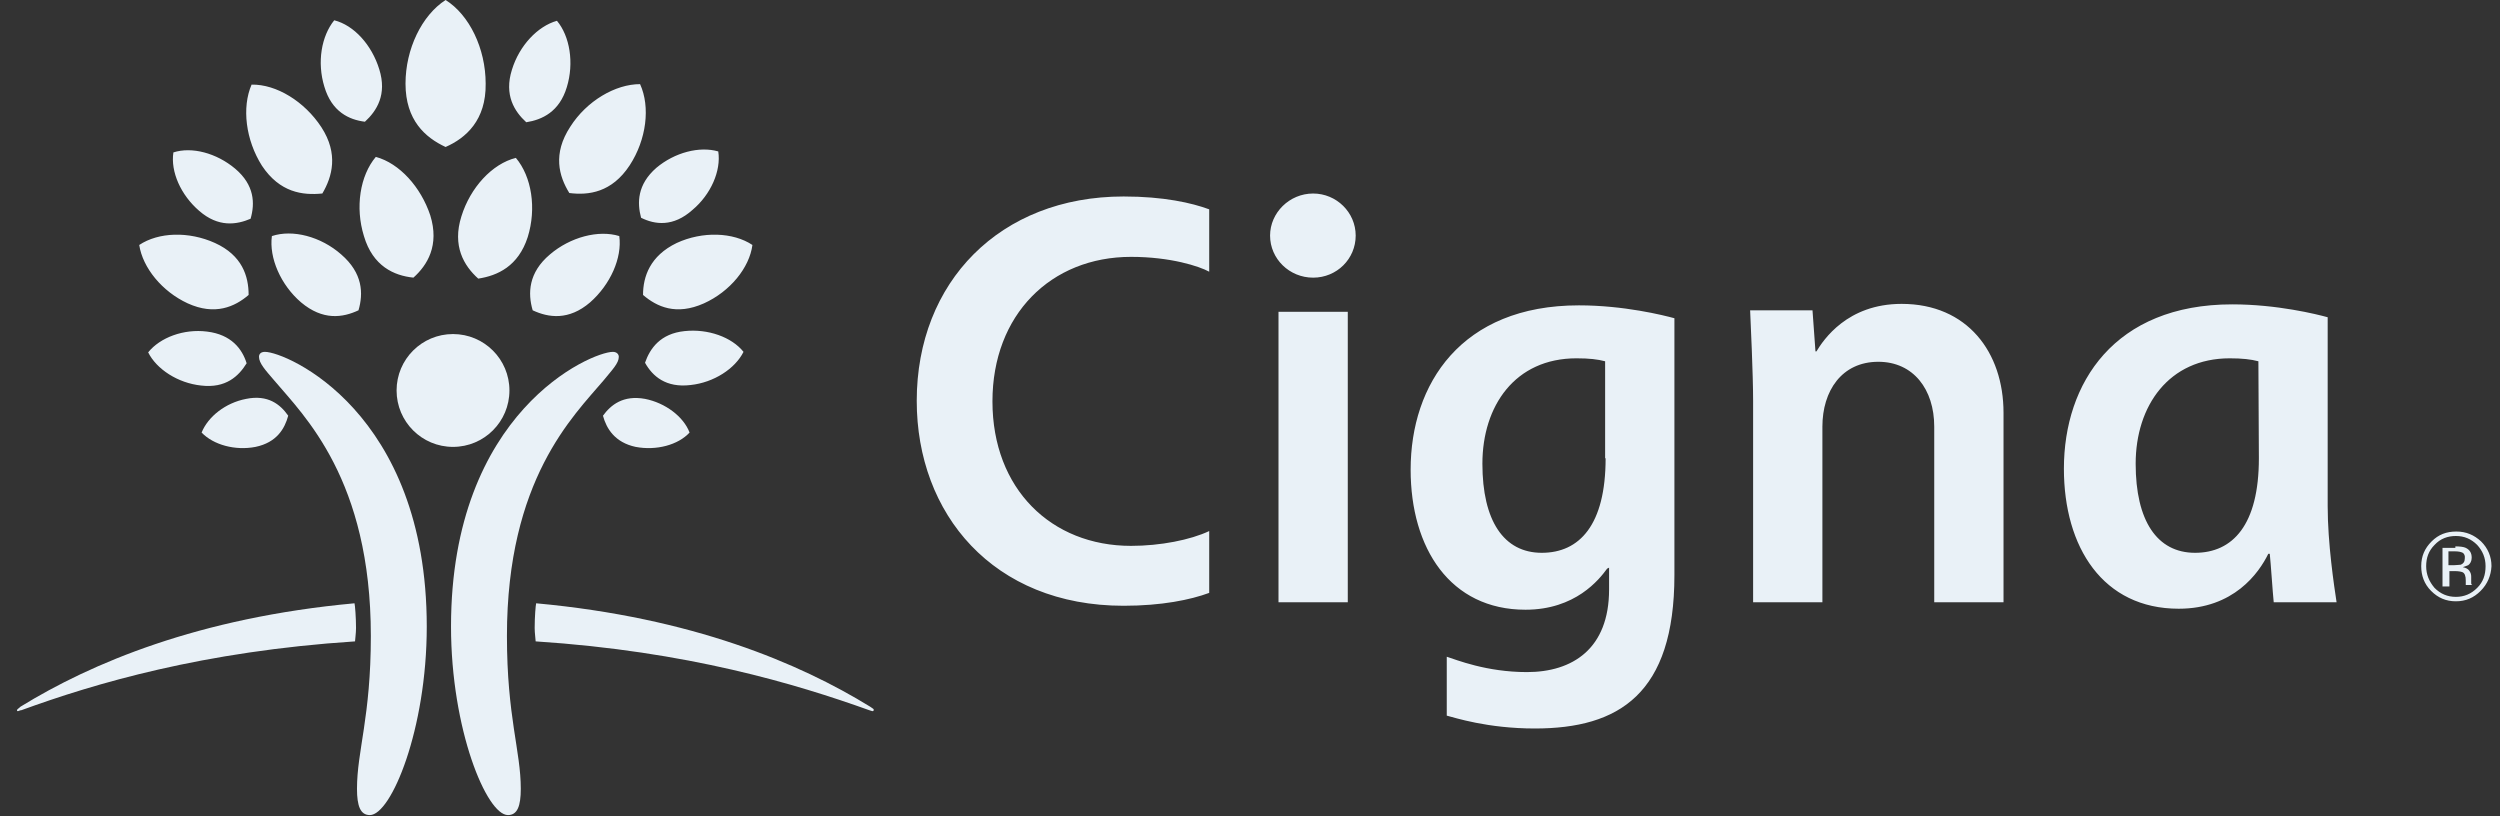
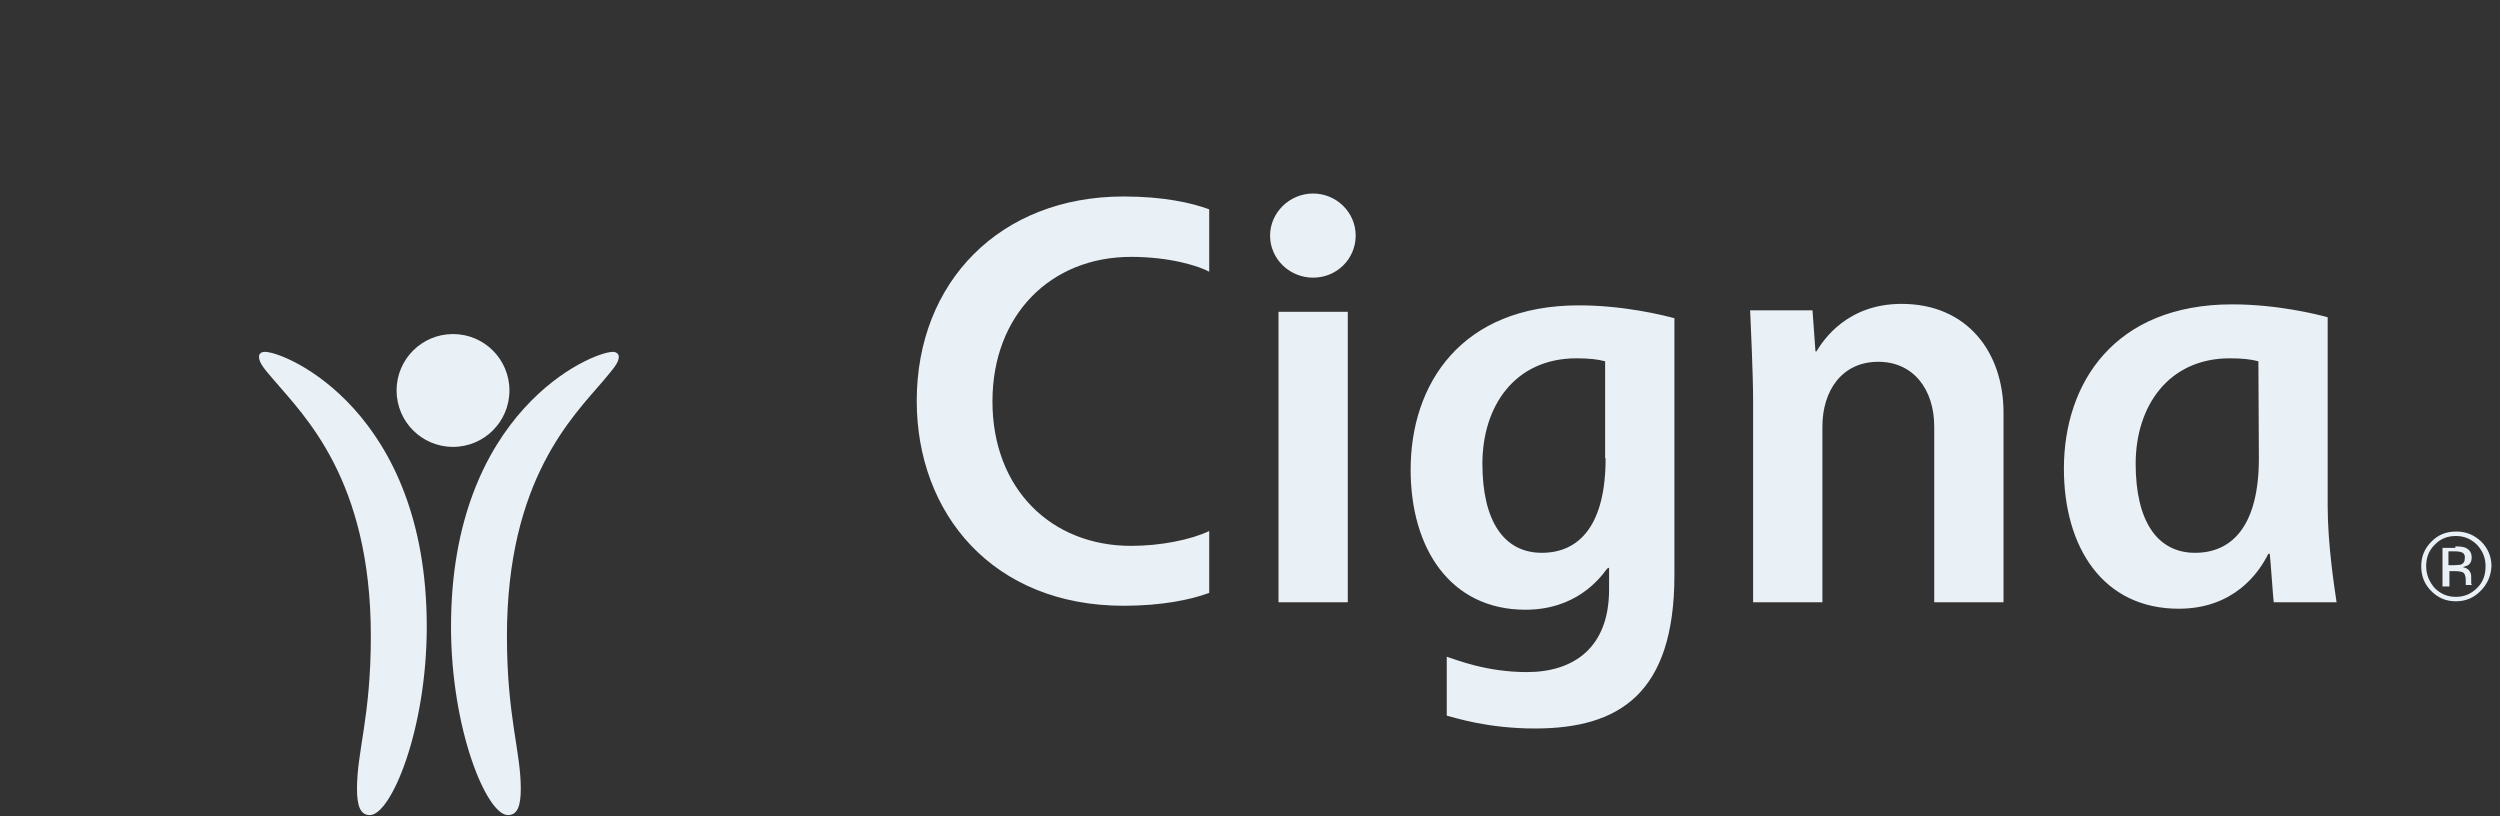
<svg xmlns="http://www.w3.org/2000/svg" width="98" height="32" viewBox="0 0 98 32" fill="none">
  <rect x="0" y="0" width="98" height="32" fill="#333333" stroke="none" />
  <path fill-rule="evenodd" clip-rule="evenodd" d="M24.257 13.987C24.257 14.239 24.004 14.491 23.655 14.918C22.472 16.315 19.872 18.798 19.872 24.929C19.872 28.11 20.415 29.429 20.415 30.923C20.415 31.602 20.28 31.951 19.911 31.951C19.077 31.951 17.68 28.595 17.68 24.56C17.68 16.121 23.19 13.793 24.024 13.793C24.179 13.793 24.257 13.89 24.257 13.987ZM10.386 13.793C11.22 13.793 16.729 16.14 16.729 24.56C16.729 28.595 15.333 31.951 14.498 31.951C14.13 31.951 13.994 31.602 13.994 30.923C13.994 29.429 14.537 28.11 14.537 24.929C14.537 18.798 11.918 16.296 10.754 14.918C10.405 14.511 10.153 14.239 10.153 13.987C10.153 13.89 10.211 13.793 10.386 13.793Z" fill="#E9F1F7" />
  <path fill-rule="evenodd" clip-rule="evenodd" d="M15.546 15.306C15.546 16.529 16.536 17.518 17.758 17.518C18.98 17.518 19.97 16.529 19.97 15.306C19.97 14.084 18.98 13.095 17.758 13.095C16.536 13.095 15.546 14.084 15.546 15.306Z" fill="#E9F1F7" />
-   <path fill-rule="evenodd" clip-rule="evenodd" d="M17.467 5.762C16.672 5.393 15.896 4.714 15.896 3.279C15.896 1.921 16.536 0.601 17.467 0C18.398 0.582 19.038 1.901 19.038 3.279C19.058 4.714 18.262 5.413 17.467 5.762ZM34.112 27.703C31.338 25.996 27.128 24.211 21.017 23.649C20.998 23.726 20.959 24.172 20.959 24.619C20.959 24.813 20.998 25.084 20.998 25.142C26.953 25.53 31.202 26.811 34.073 27.839C34.132 27.858 34.19 27.878 34.209 27.878C34.228 27.878 34.248 27.858 34.248 27.839C34.267 27.8 34.228 27.781 34.112 27.703ZM20.629 4.792C20.163 4.365 19.756 3.725 20.067 2.735C20.358 1.785 21.075 1.028 21.832 0.815C22.336 1.416 22.511 2.464 22.22 3.414C21.929 4.384 21.25 4.695 20.629 4.792ZM25.13 8.536C24.975 7.954 24.975 7.236 25.731 6.577C26.449 5.975 27.419 5.723 28.156 5.936C28.273 6.693 27.865 7.624 27.148 8.226C26.391 8.905 25.673 8.808 25.13 8.536ZM25.285 14.22C25.479 13.658 25.887 13.076 26.837 12.979C27.749 12.882 28.68 13.211 29.146 13.793C28.816 14.453 27.982 14.996 27.07 15.093C26.1 15.21 25.576 14.744 25.285 14.22ZM23.636 16.296C23.947 15.869 24.431 15.481 25.285 15.636C26.081 15.792 26.798 16.335 27.031 16.956C26.585 17.441 25.731 17.673 24.916 17.518C24.102 17.344 23.772 16.8 23.636 16.296ZM18.747 10.922C18.185 10.418 17.719 9.642 18.088 8.478C18.437 7.353 19.291 6.421 20.222 6.189C20.843 6.926 21.037 8.167 20.687 9.293C20.319 10.437 19.504 10.806 18.747 10.922ZM20.881 12.164C20.687 11.504 20.707 10.689 21.56 9.972C22.356 9.293 23.462 9.002 24.276 9.254C24.393 10.107 23.927 11.155 23.132 11.853C22.297 12.571 21.502 12.455 20.881 12.164ZM22.317 7.566C21.91 6.906 21.657 6.033 22.356 4.966C22.996 3.958 24.121 3.298 25.091 3.298C25.498 4.19 25.343 5.471 24.684 6.48C23.985 7.547 23.073 7.663 22.317 7.566ZM25.207 11.562C25.207 10.845 25.479 10.03 26.527 9.525C27.535 9.06 28.738 9.099 29.495 9.603C29.378 10.495 28.622 11.427 27.594 11.892C26.507 12.377 25.751 12.028 25.207 11.562ZM0.667 27.839C0.667 27.878 0.686 27.878 0.705 27.878C0.725 27.878 0.783 27.839 0.841 27.839C3.712 26.791 7.961 25.53 13.917 25.142C13.917 25.104 13.956 24.813 13.956 24.619C13.956 24.192 13.917 23.726 13.897 23.649C7.786 24.211 3.576 25.996 0.802 27.703C0.725 27.781 0.667 27.8 0.667 27.839ZM12.714 3.395C12.423 2.444 12.598 1.416 13.102 0.795C13.878 0.989 14.576 1.765 14.867 2.716C15.178 3.705 14.77 4.346 14.305 4.772C13.684 4.695 13.005 4.384 12.714 3.395ZM7.806 8.264C7.088 7.644 6.681 6.732 6.797 5.975C7.515 5.742 8.485 5.995 9.222 6.615C9.978 7.256 9.998 7.973 9.823 8.575C9.28 8.808 8.562 8.924 7.806 8.264ZM7.883 15.113C6.971 15.016 6.137 14.472 5.808 13.813C6.273 13.231 7.204 12.882 8.116 12.998C9.067 13.114 9.493 13.677 9.668 14.24C9.358 14.744 8.853 15.229 7.883 15.113ZM10.017 17.518C9.222 17.673 8.368 17.441 7.903 16.956C8.155 16.335 8.834 15.792 9.649 15.636C10.502 15.462 10.987 15.85 11.298 16.296C11.162 16.8 10.851 17.344 10.017 17.518ZM14.266 9.254C13.917 8.129 14.111 6.887 14.732 6.15C15.663 6.402 16.497 7.333 16.866 8.439C17.234 9.622 16.749 10.398 16.206 10.883C15.449 10.806 14.615 10.437 14.266 9.254ZM11.802 11.853C11.007 11.174 10.541 10.107 10.658 9.254C11.472 8.982 12.578 9.273 13.373 9.972C14.227 10.709 14.246 11.504 14.053 12.164C13.432 12.455 12.656 12.571 11.802 11.853ZM10.27 6.499C9.629 5.49 9.474 4.21 9.862 3.317C10.832 3.298 11.938 3.977 12.598 4.986C13.277 6.033 13.024 6.926 12.636 7.585C11.86 7.663 10.968 7.547 10.27 6.499ZM7.359 11.892C6.351 11.427 5.594 10.495 5.458 9.603C6.215 9.099 7.398 9.06 8.427 9.525C9.493 10.01 9.746 10.825 9.746 11.562C9.203 12.028 8.427 12.377 7.359 11.892Z" fill="#E9F1F7" />
  <path fill-rule="evenodd" clip-rule="evenodd" d="M68.722 23.61V15.714C68.722 14.667 68.625 12.63 68.605 12.164H71.05L71.166 13.774H71.205C71.476 13.328 72.408 11.912 74.542 11.912C77.122 11.912 78.538 13.813 78.538 16.18V23.61H75.822V16.723C75.822 15.268 75.007 14.182 73.63 14.182C72.194 14.182 71.438 15.326 71.438 16.723V23.61C71.457 23.61 68.722 23.61 68.722 23.61ZM50.117 23.61H52.833V12.222H50.117V23.61ZM91.594 23.61C91.497 22.97 91.245 21.302 91.245 19.846V12.436C90.818 12.319 89.266 11.931 87.501 11.931C82.884 11.931 80.905 15.016 80.905 18.372C80.905 21.457 82.437 23.862 85.406 23.862C87.559 23.862 88.548 22.465 88.917 21.709H88.975C89.014 22.058 89.092 23.261 89.13 23.61C89.15 23.61 91.594 23.61 91.594 23.61ZM88.548 17.965C88.548 20.584 87.52 21.67 86.046 21.67C84.552 21.67 83.718 20.409 83.718 18.178C83.718 15.908 85.018 14.046 87.404 14.046C87.889 14.046 88.238 14.085 88.529 14.162L88.548 17.965ZM47.401 20.817C46.664 21.166 45.48 21.398 44.336 21.398C41.212 21.398 38.904 19.168 38.904 15.734C38.904 12.339 41.193 10.069 44.336 10.069C45.888 10.069 47.013 10.438 47.401 10.651V8.206C46.722 7.954 45.616 7.702 44.045 7.702C39.195 7.702 35.936 11.058 35.936 15.714C35.936 20.137 38.923 23.746 44.045 23.746C45.539 23.746 46.664 23.513 47.401 23.241V20.817ZM63.076 22.252V23.106C63.076 25.434 61.641 26.346 59.856 26.346C58.265 26.346 57.082 25.86 56.713 25.744V28.053C57.023 28.13 58.304 28.557 60.166 28.557C63.464 28.557 65.637 27.199 65.637 22.543V12.475C65.21 12.358 63.658 11.97 61.893 11.97C57.276 11.97 55.297 15.055 55.297 18.411C55.297 21.495 56.849 23.901 59.798 23.901C61.757 23.901 62.688 22.718 62.999 22.291L63.076 22.252ZM62.94 17.965C62.94 20.584 61.912 21.67 60.438 21.67C58.944 21.67 58.11 20.409 58.11 18.178C58.11 15.908 59.39 14.046 61.796 14.046C62.3 14.046 62.63 14.085 62.921 14.162V17.965H62.94ZM49.787 9.235C49.787 10.146 50.544 10.884 51.475 10.884C52.406 10.884 53.143 10.146 53.143 9.235C53.143 8.323 52.387 7.586 51.475 7.586C50.544 7.586 49.787 8.342 49.787 9.235ZM97.24 23.164C96.968 23.436 96.658 23.571 96.27 23.571C95.882 23.571 95.571 23.436 95.3 23.164C95.028 22.892 94.912 22.562 94.912 22.194C94.912 21.806 95.047 21.495 95.319 21.224C95.591 20.952 95.901 20.836 96.289 20.836C96.677 20.836 96.987 20.972 97.259 21.224C97.531 21.495 97.666 21.825 97.666 22.194C97.647 22.562 97.511 22.892 97.24 23.164ZM95.435 21.36C95.203 21.593 95.106 21.864 95.106 22.194C95.106 22.524 95.222 22.795 95.435 23.047C95.668 23.28 95.94 23.397 96.27 23.397C96.599 23.397 96.871 23.28 97.104 23.047C97.337 22.815 97.434 22.543 97.434 22.194C97.434 21.864 97.317 21.593 97.104 21.36C96.871 21.127 96.599 21.011 96.27 21.011C95.959 21.011 95.668 21.108 95.435 21.36ZM96.25 21.418C96.425 21.418 96.58 21.437 96.658 21.476C96.813 21.554 96.89 21.67 96.89 21.864C96.89 22 96.832 22.097 96.755 22.155C96.696 22.174 96.619 22.213 96.541 22.233C96.658 22.252 96.755 22.31 96.793 22.369C96.852 22.446 96.871 22.524 96.871 22.601V22.834C96.871 22.873 96.871 22.912 96.89 22.912L96.91 22.931H96.658V22.756C96.658 22.582 96.619 22.465 96.522 22.427C96.464 22.407 96.367 22.388 96.231 22.388H96.017V22.989H95.746V21.476H96.25C96.25 21.457 96.25 21.418 96.25 21.418ZM96.541 21.67C96.464 21.631 96.367 21.612 96.211 21.612H95.979V22.155H96.211C96.328 22.155 96.405 22.136 96.464 22.136C96.561 22.097 96.619 22.019 96.619 21.903C96.638 21.787 96.599 21.709 96.541 21.67Z" fill="#E9F1F7" />
</svg>